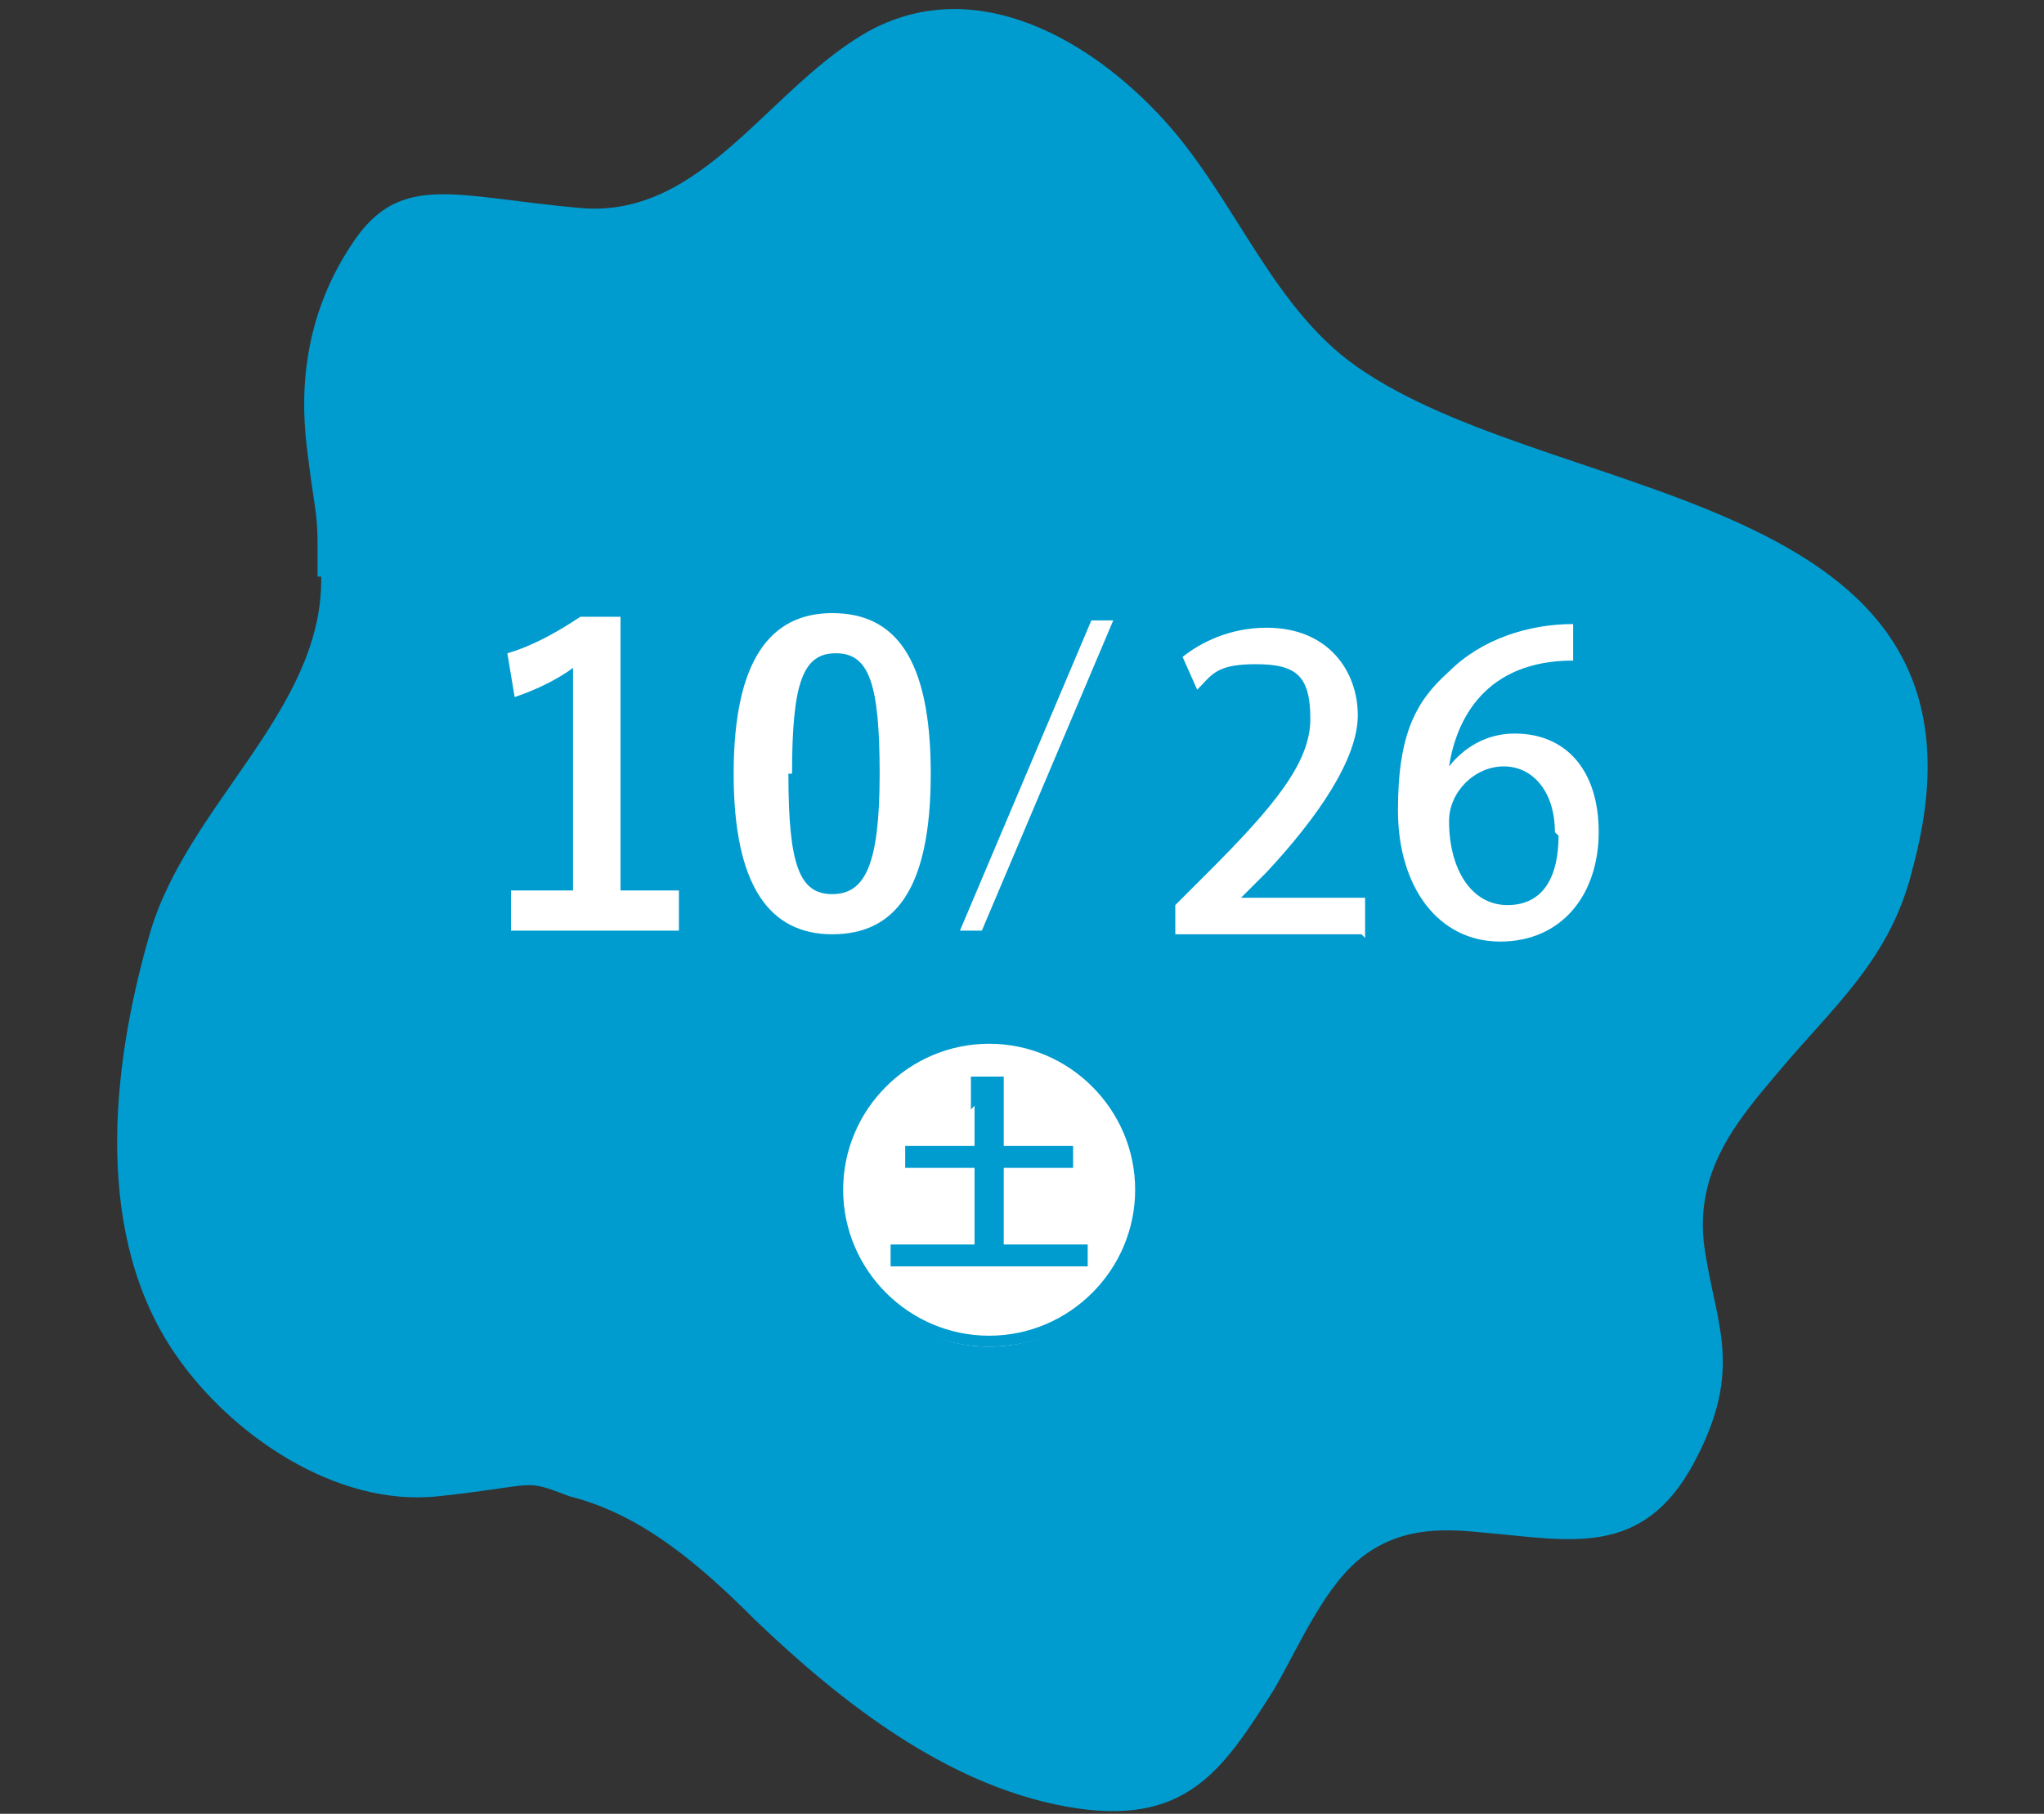
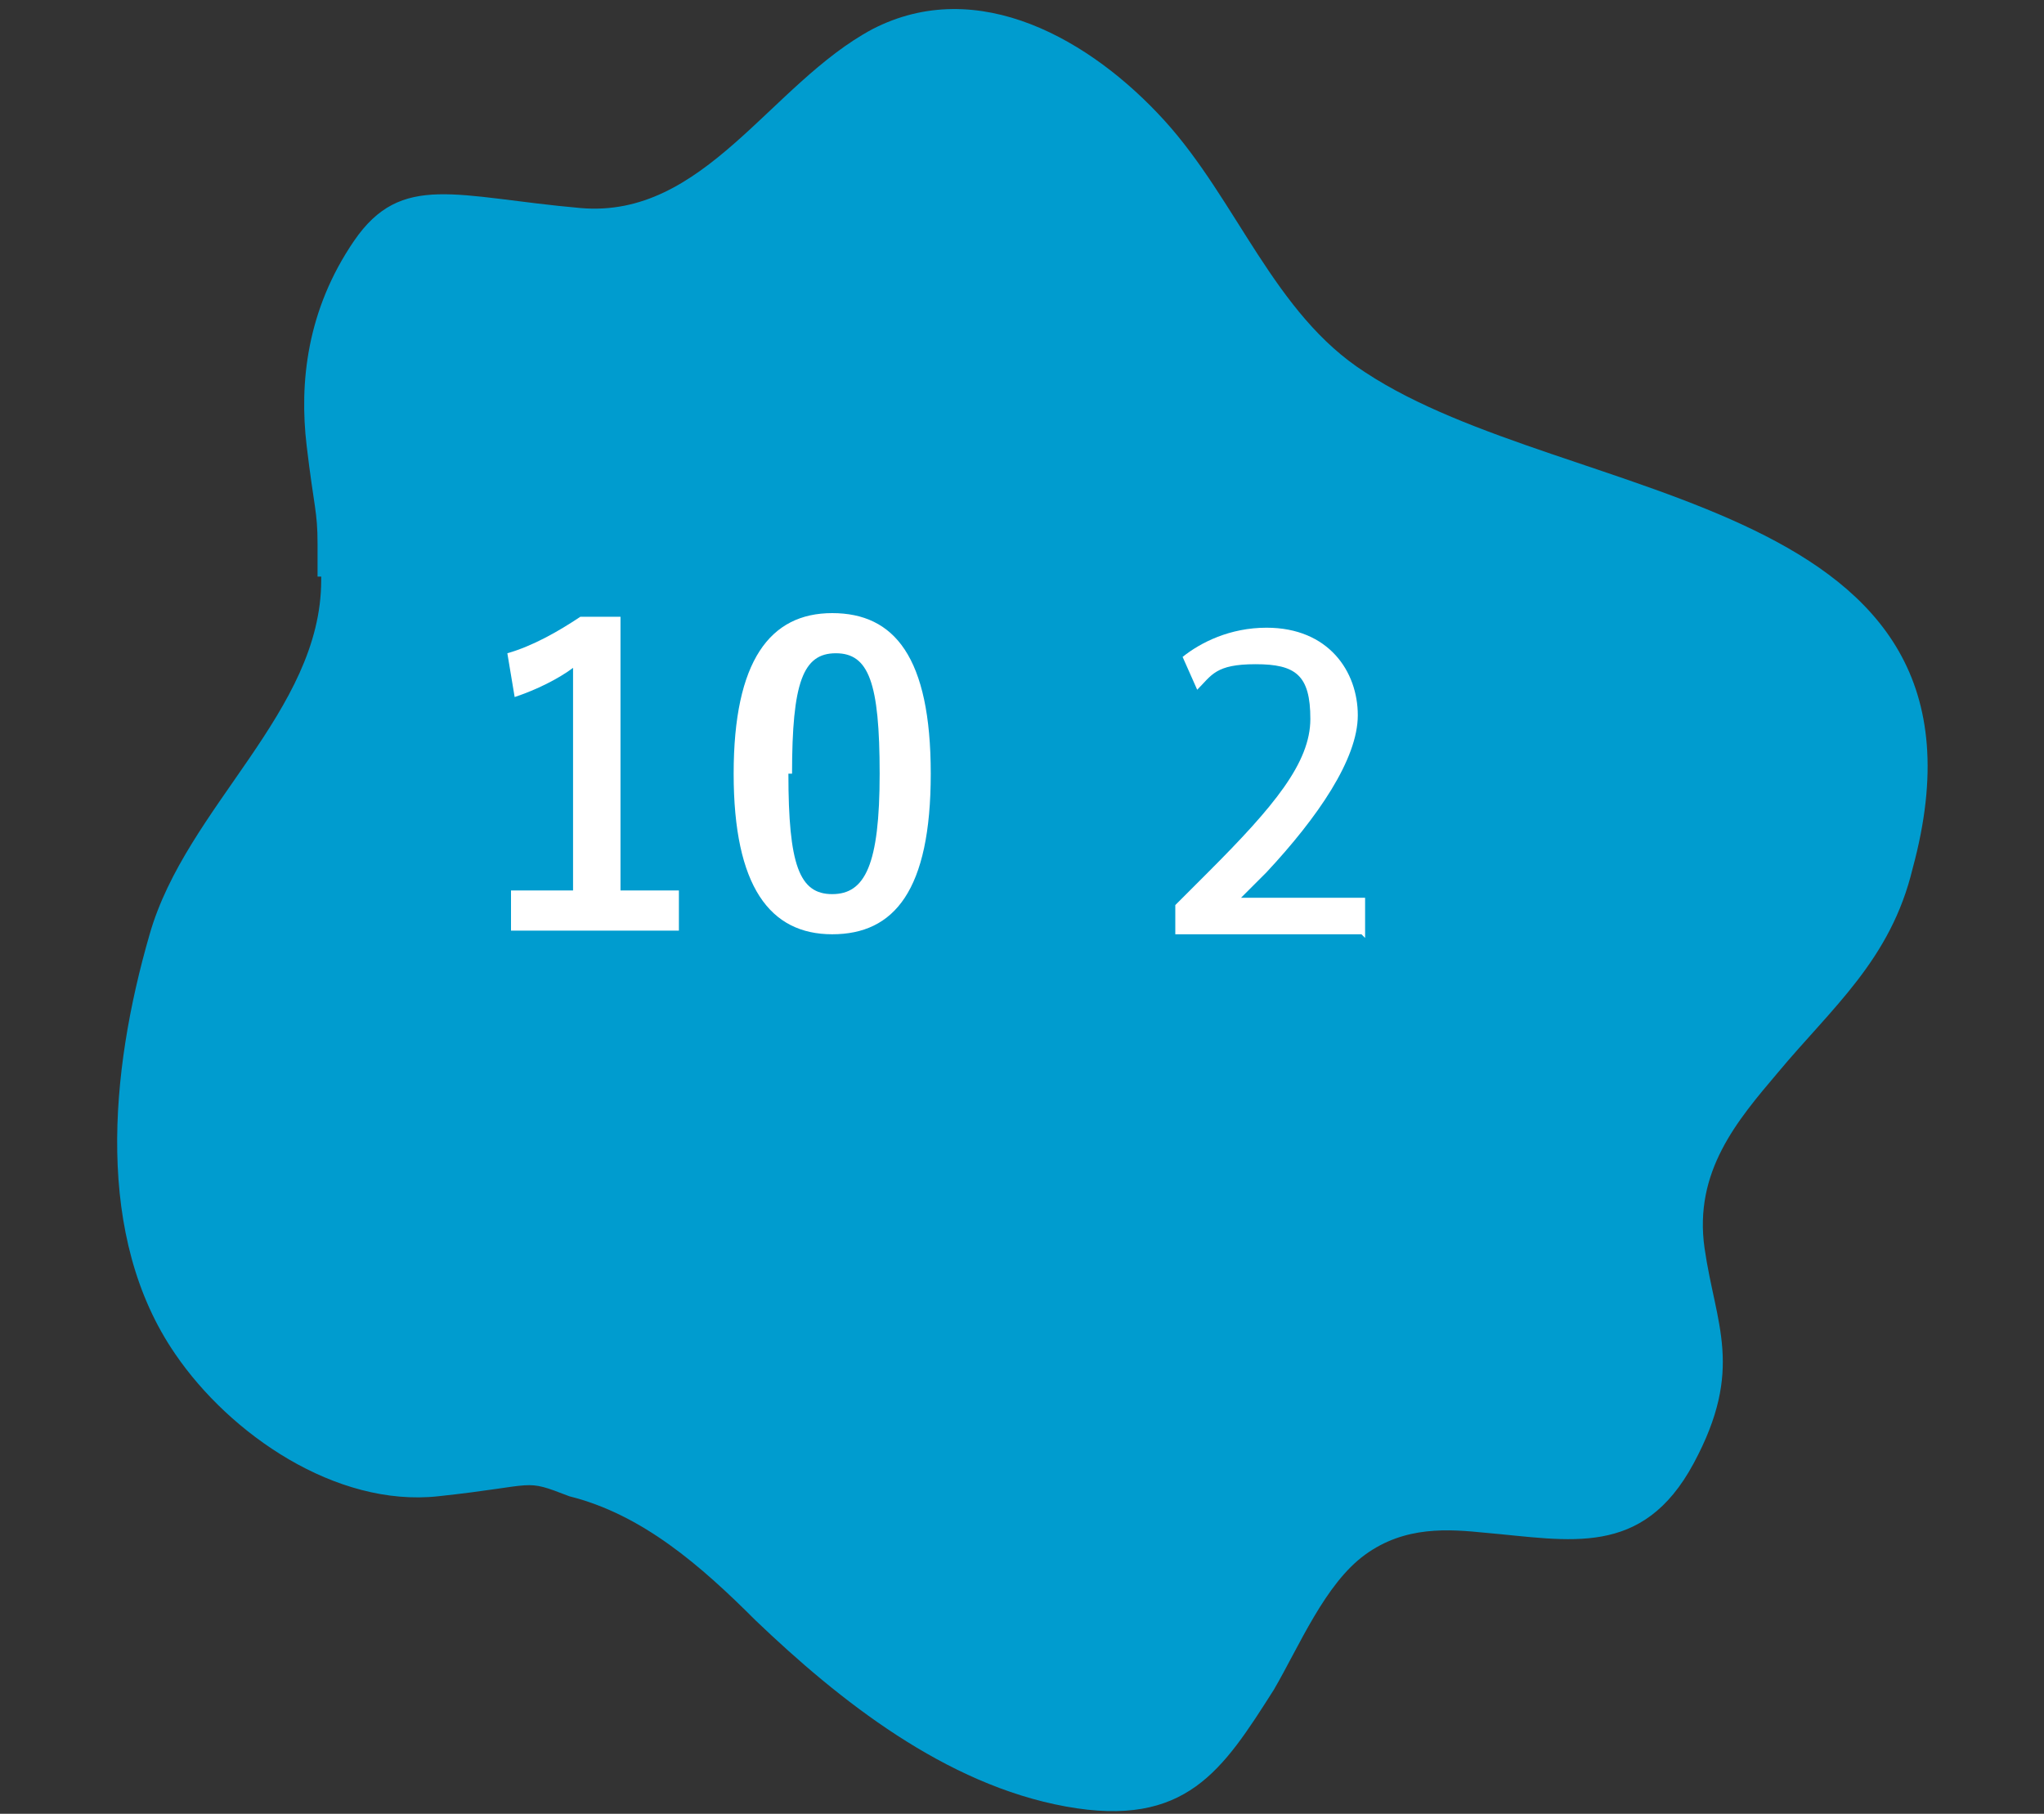
<svg xmlns="http://www.w3.org/2000/svg" version="1.1" viewBox="0 0 56 49.7">
  <rect x="0" y="0" width="56" height="49.7" fill="#333333" stroke="none" />
  <defs>
    <style>
      .cls-1 {
        fill: #fff;
      }

      .cls-2 {
        fill: #009ccf;
      }
    </style>
  </defs>
  <g>
    <g id="_レイヤー_1">
      <path class="cls-2" d="M8.8,15.9c0,3.6-3.7,6.2-4.7,9.7-1.1,3.8-1.5,8.3.7,11.5,1.5,2.2,4.4,4.2,7.2,3.9s2.3-.5,3.6,0c2,.5,3.6,1.9,5.1,3.4,2.3,2.2,5.2,4.5,8.5,5.1s4.3-1,5.7-3.2c.7-1.2,1.4-2.9,2.5-3.7s2.3-.7,3.3-.6c2.3.2,4.3.7,5.7-1.9s.6-3.8.3-5.9.9-3.5,2-4.8c1.5-1.8,3.1-3.1,3.7-5.6,2.8-10.3-9.4-9.9-15-13.6-2.5-1.6-3.5-4.7-5.5-6.9S26.8-.7,23.9.8c-2.8,1.5-4.6,5.2-8,4.9s-4.9-1-6.2.9c-1.3,1.9-1.5,3.9-1.3,5.6s.3,1.8.3,2.7,0,1,0,.9h.1Z" />
-       <circle class="cls-1" cx="27.1" cy="32.7" r="4.2" />
      <path class="cls-1" d="M17,24.4h1.6v1.1h-4.6v-1.1h1.7v-6.1c-.4.3-1,.6-1.6.8l-.2-1.2c.7-.2,1.4-.6,2-1h1.1s0,7.5,0,7.5Z" />
      <path class="cls-1" d="M25.5,21.2c0,3.2-1,4.4-2.7,4.4s-2.7-1.3-2.7-4.4,1-4.4,2.7-4.4,2.7,1.2,2.7,4.4ZM21.6,21.2c0,2.5.3,3.3,1.2,3.3s1.3-.8,1.3-3.3-.3-3.3-1.2-3.3-1.2.8-1.2,3.3h0Z" />
-       <path class="cls-1" d="M26.9,25.5h-.6l3.6-8.5h.6l-3.6,8.5Z" />
      <path class="cls-2" d="M31.4,32.6c0,2.4-1.9,4.3-4.3,4.3s-4.3-1.9-4.3-4.3,1.9-4.3,4.3-4.3,4.3,1.9,4.3,4.3ZM23.1,32.6c0,2.2,1.8,4,4,4s4-1.8,4-4-1.8-4-4-4-4,1.8-4,4ZM26.6,30.4v-.9h.9v1.9h1.9c.1,0,0,0,0,0v.6h-1.9v2.1h2.3v.6h-5.4v-.6h2.3v-2.1h-1.9c-.1,0,0,0,0,0v-.6h1.9v-1.1h0Z" />
      <g>
        <path class="cls-1" d="M37.3,25.6h-5.1v-.8l.9-.9c1.8-1.8,2.8-3,2.8-4.2s-.4-1.5-1.5-1.5-1.2.3-1.6.7l-.4-.9c.5-.4,1.3-.8,2.3-.8,1.7,0,2.5,1.2,2.5,2.4s-1.1,2.8-2.5,4.3l-.7.7h0s3.4,0,3.4,0v1.1Z" />
-         <path class="cls-1" d="M39.7,21c.4-.5,1-.9,1.8-.9,1.4,0,2.3,1,2.3,2.7s-1,3-2.7,3-2.8-1.5-2.8-3.6.5-3,1.4-3.8c.9-.9,2.2-1.3,3.4-1.3v1c-2.4,0-3.2,1.6-3.4,2.9h0ZM42.6,22.8c0-1.1-.6-1.8-1.4-1.8s-1.5.7-1.5,1.5c0,1.3.6,2.3,1.6,2.3s1.4-.8,1.4-1.9Z" />
      </g>
    </g>
  </g>
</svg>